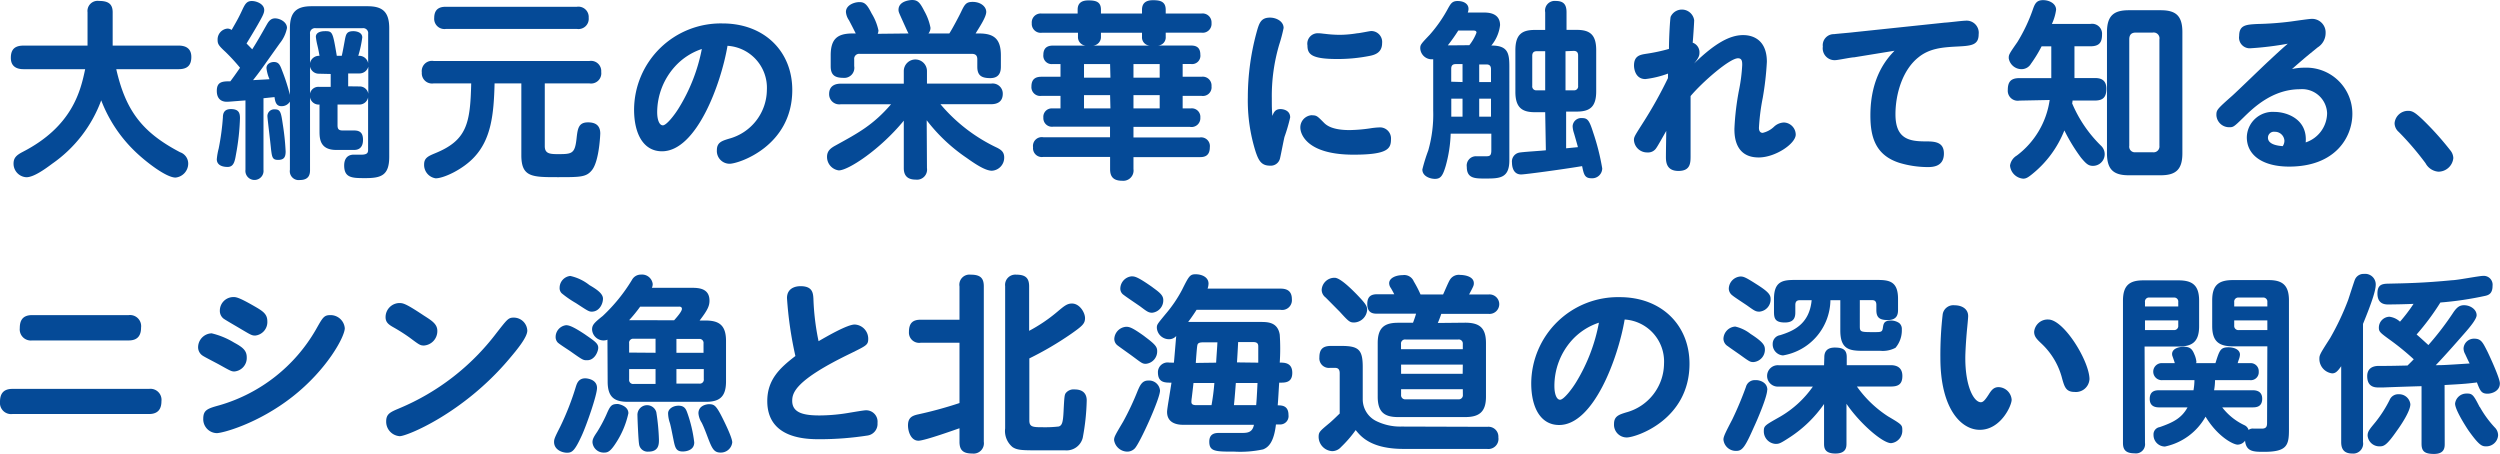
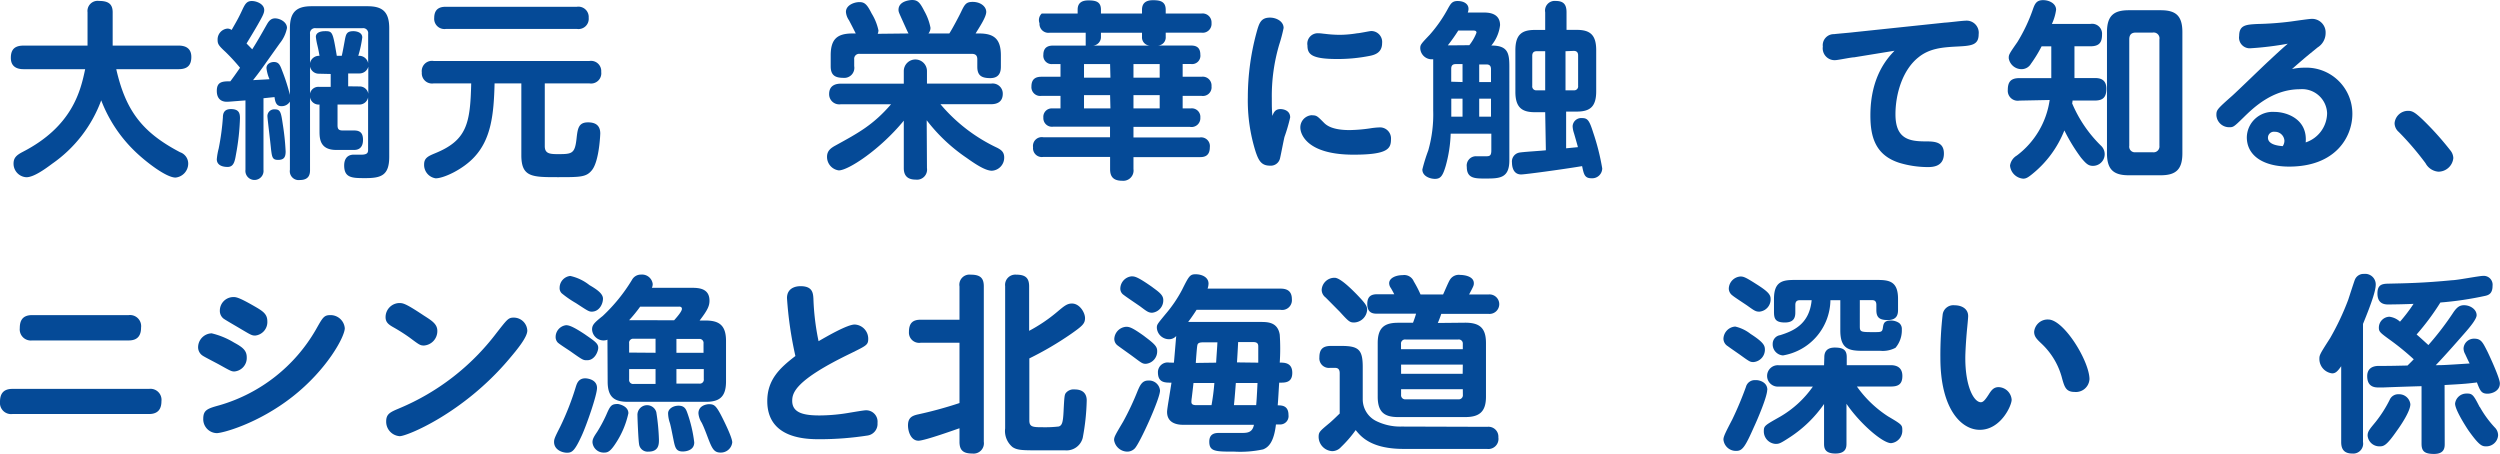
<svg xmlns="http://www.w3.org/2000/svg" width="369" height="67" viewBox="0 0 369 67">
  <defs>
    <style>
      .cls-1 {
        fill: #054a97;
      }
    </style>
  </defs>
  <g id="レイヤー_2" data-name="レイヤー 2">
    <g id="レイヤー_1-2" data-name="レイヤー 1">
      <g>
        <path class="cls-1" d="M3.48,10.21c-.59,0-1.88-.11-1.88-1.67,0-1.2.53-1.81,1.88-1.81h9.44V1.81A1.5,1.5,0,0,1,14.63.14c1.24,0,2,.36,2,1.67V6.73h9.73c.73,0,1.88.19,1.88,1.67,0,1.23-.57,1.81-1.88,1.81H17.16c1.4,6.17,3.87,9.35,9.42,12.26a1.77,1.77,0,0,1,1.2,1.67,2.08,2.08,0,0,1-1.87,2.07c-1.43,0-4.6-2.49-6.12-4a20.68,20.68,0,0,1-4.85-7.4,19.66,19.66,0,0,1-7.23,9.35c-1.18.89-2.78,2-3.81,2A2,2,0,0,1,2,24.14c0-.86.45-1.25,1.37-1.73,7.32-3.77,8.53-9,9.2-12.2Z" />
        <path class="cls-1" d="M49.62,22.13c-2.46,0-2.46-1.76-2.46-2.81V15.43a1.29,1.29,0,0,1-1.4-1.08V25.06c0,.45,0,1.51-1.49,1.51a1.31,1.31,0,0,1-1.48-1.51V15a1.41,1.41,0,0,1-1.27.67c-.78,0-.92-.72-1-1.34l-1.63.17V25.06a1.34,1.34,0,1,1-2.66,0V14.82c-2.22.17-2.47.2-2.75.2S32,15,32,13.42C32,12.06,32.81,12,34,12c.25-.33.67-.89,1.43-2a28.49,28.49,0,0,0-2.13-2.32c-1-.92-1.18-1.17-1.18-1.78a1.61,1.61,0,0,1,1.43-1.68,1.07,1.07,0,0,1,.64.2c.68-1.2,1-1.7,1.66-3.15.36-.73.62-1.12,1.32-1.12S39,.59,39,1.48c0,.45-.23.89-.93,2.12-.36.64-1.15,1.95-1.68,2.82l.84.86c.67-1.06,1.15-1.89,2.1-3.57.26-.45.56-1,1.27-1s1.76.53,1.76,1.42A5.18,5.18,0,0,1,41.3,6.39c-2.81,3.94-2.81,4-3.95,5.44.84-.05,2.13-.11,2.43-.14a5.52,5.52,0,0,1-.45-1.64c0-.65.65-.9,1.1-.9.73,0,.92.48,1.23,1.32A28.59,28.59,0,0,1,42.79,14V4.16c0-2.4,1-3.24,3.19-3.24h8.27c2.16,0,3.2.78,3.2,3.24v19c0,2.74-1.21,3.13-3.51,3.13-1.93,0-3.14,0-3.14-1.87,0-.78.31-1.51,1.27-1.59h1.26c1,0,1-.39,1-.78V14.37a1.29,1.29,0,0,1-1.29,1.06H49.82v3.05c0,.61.2.78.81.78h1.66c1,0,1.29.53,1.29,1.39,0,1.34-.87,1.48-1.29,1.48ZM32,23.5a9.53,9.53,0,0,1,.28-1.59,36.53,36.53,0,0,0,.62-4.58c0-.61.19-1.23,1.18-1.23,1.17,0,1.34.59,1.34,1.34a34.29,34.29,0,0,1-.59,5.36c-.17,1-.33,1.84-1.23,1.84S32,24.31,32,23.5ZM40,22c-.06-.75-.53-4.55-.53-4.86a1,1,0,0,1,1.09-1c.84,0,.92.45,1.18,2.21a36,36,0,0,1,.42,4c0,.89-.28,1.25-1.12,1.25S40.15,23.19,40,22ZM50.44,8.24c.11-.37.42-2.13.5-2.55.14-.61.23-1.09,1.21-1.09.36,0,1.32.12,1.32.93a16.46,16.46,0,0,1-.59,2.71,1.36,1.36,0,0,1,1.46,1.08V5a.74.74,0,0,0-.84-.84H46.6a.74.74,0,0,0-.84.84V9.32a1.34,1.34,0,0,1,1.4-1.08c-.09-.51-.14-.82-.31-1.54a9.73,9.73,0,0,1-.23-1.26c0-.64.68-.84,1.38-.84,1.09,0,1.12.14,1.71,3.64Zm-3.37,2.64a1.32,1.32,0,0,1-1.31-1.06v4a1.25,1.25,0,0,1,1.31-1h1.74v-1.9Zm6,1.88a1.28,1.28,0,0,1,1.29,1.08v-4a1.34,1.34,0,0,1-1.29,1H51.39v1.9Z" />
        <path class="cls-1" d="M80.41,21.57c0,1.09.7,1.18,1.94,1.18,2.07,0,2.49-.06,2.74-2.21.17-1.56.28-2.48,1.71-2.48s1.8.78,1.8,1.64c0,.06-.14,4.13-1.26,5.45-.82,1-1.71,1-5,1-3.82,0-5.39,0-5.39-3.24V12.31H73c-.11,4.55-.5,8.2-3,10.88-1.68,1.82-4.51,3.13-5.69,3.13a2,2,0,0,1-1.71-2.07c0-.95.65-1.22,1.6-1.62,4.74-1.92,5.21-4.43,5.35-10.32H64a1.51,1.51,0,0,1-1.74-1.62A1.51,1.51,0,0,1,64,9H87a1.51,1.51,0,0,1,1.74,1.62A1.51,1.51,0,0,1,87,12.31H80.41ZM85.15,1a1.52,1.52,0,0,1,1.74,1.62,1.51,1.51,0,0,1-1.74,1.65H65.83a1.51,1.51,0,0,1-1.74-1.62C64.09,1.09,65.21,1,65.83,1Z" />
-         <path class="cls-1" d="M97.71,22.33c-2.72,0-4.12-2.54-4.12-6.17a12.79,12.79,0,0,1,13.06-12.7c6.14,0,10.29,4.1,10.29,9.82,0,8.29-7.9,10.89-9.25,10.89a1.88,1.88,0,0,1-1.88-2c0-1.15.73-1.37,1.8-1.7a7.53,7.53,0,0,0,5.58-7.18,6.21,6.21,0,0,0-5.81-6.53C106.43,12.36,102.81,22.33,97.71,22.33ZM99.62,9.82A10.12,10.12,0,0,0,97,16.55c0,1.12.31,1.95.84,1.95s1.74-1.53,2.41-2.65a25.9,25.9,0,0,0,3.34-8.62A9.33,9.33,0,0,0,99.62,9.82Z" />
        <path class="cls-1" d="M136.82,24.81a1.49,1.49,0,0,1-1.68,1.7c-1.54,0-1.74-1-1.74-1.7v-7c-3.5,4.27-8.19,7.34-9.59,7.34a2,2,0,0,1-1.74-2c0-.92.59-1.31,1.26-1.68,3.34-1.84,5.53-3,8.19-6.08h-7.43a1.49,1.49,0,0,1-1.71-1.51c0-1.34,1.07-1.53,1.71-1.53h9.31V10.49a1.71,1.71,0,1,1,3.42,0v1.85h9.48a1.49,1.49,0,0,1,1.71,1.5c0,1.2-.84,1.54-1.71,1.54h-7.49a24.65,24.65,0,0,0,8.41,6.45c.56.3,1,.61,1,1.42a1.93,1.93,0,0,1-1.82,1.95c-1,0-2.55-1.06-3.73-1.9a25.27,25.27,0,0,1-5.89-5.55ZM134.1,4.94c-.14-.22-.5-1.06-.67-1.42-.7-1.57-.81-1.73-.81-2.07,0-1.42,2-1.45,2-1.45.9,0,1.21.47,1.83,1.67a8.07,8.07,0,0,1,.89,2.43,1.33,1.33,0,0,1-.3.84h3.08c.48-.73,1.54-2.76,1.71-3.13.56-1.17.76-1.53,1.74-1.53,1.18,0,2,.7,2,1.48S144.5,4.1,144,4.94h.51c2.18,0,3.22.78,3.22,3.24V9.8c0,.61-.08,1.73-1.57,1.73-1.29,0-1.91-.39-1.91-1.68V8.76c0-.53-.22-.81-.81-.81H126.9a.73.73,0,0,0-.82.81v1a1.48,1.48,0,0,1-1.6,1.73c-1.26,0-1.87-.42-1.87-1.71V8.18c0-2.46,1-3.24,3.25-3.24h.45c-.31-.61-.37-.75-1-1.95a2.48,2.48,0,0,1-.45-1.23c0-1,1.21-1.45,2-1.45S128,.7,128.66,2a7.87,7.87,0,0,1,1,2.49,1.43,1.43,0,0,1-.11.5Z" />
-         <path class="cls-1" d="M174.56,11.33h2.78a1.3,1.3,0,0,1,1.48,1.4,1.28,1.28,0,0,1-1.48,1.42h-2.78V16h1.2a1.26,1.26,0,0,1,1.41,1.36,1.3,1.3,0,0,1-1.52,1.37H167.3v1.56h9.78a1.29,1.29,0,0,1,1.49,1.45c0,1.43-1,1.45-1.49,1.45H167.3v1.76a1.52,1.52,0,0,1-1.66,1.73c-1.45,0-1.79-.75-1.79-1.73V23.16H154a1.3,1.3,0,0,1-1.52-1.42A1.3,1.3,0,0,1,154,20.26h9.84V18.7h-8.41A1.27,1.27,0,0,1,154,17.36,1.24,1.24,0,0,1,155.3,16h1.23V14.15h-2.8a1.3,1.3,0,0,1-1.49-1.4c0-1.28.87-1.42,1.49-1.42h2.8V9.46H155.3A1.23,1.23,0,0,1,154,8.09c0-1.36,1.07-1.36,1.49-1.36h4.76a1.24,1.24,0,0,1-1.14-1.29V4.83h-5.3a1.32,1.32,0,0,1-1.52-1.4A1.32,1.32,0,0,1,153.76,2h5.3V1.43c0-.9.5-1.37,1.59-1.37s1.85.19,1.85,1.37V2h6.06V1.45c0-.95.53-1.42,1.63-1.42s1.87.22,1.87,1.42V2h5.25a1.32,1.32,0,0,1,1.51,1.4,1.31,1.31,0,0,1-1.51,1.42h-5.25v.61a1.2,1.2,0,0,1-1.17,1.29h4.79c.51,0,1.49,0,1.49,1.34a1.23,1.23,0,0,1-1.38,1.39h-1.23ZM163.85,9.46H160v2h3.9Zm0,4.58H160V16h3.9Zm5.89-7.31a1.21,1.21,0,0,1-1.18-1.29V4.83H162.5v.61a1.26,1.26,0,0,1-1.15,1.29Zm1.43,2.73H167.3v2h3.87Zm0,4.58H167.3V16h3.87Z" />
+         <path class="cls-1" d="M174.56,11.33h2.78a1.3,1.3,0,0,1,1.48,1.4,1.28,1.28,0,0,1-1.48,1.42h-2.78V16h1.2a1.26,1.26,0,0,1,1.41,1.36,1.3,1.3,0,0,1-1.52,1.37H167.3v1.56h9.78a1.29,1.29,0,0,1,1.49,1.45c0,1.43-1,1.45-1.49,1.45H167.3v1.76a1.52,1.52,0,0,1-1.66,1.73c-1.45,0-1.79-.75-1.79-1.73V23.16H154a1.3,1.3,0,0,1-1.52-1.42A1.3,1.3,0,0,1,154,20.26h9.84V18.7h-8.41A1.27,1.27,0,0,1,154,17.36,1.24,1.24,0,0,1,155.3,16h1.23V14.15h-2.8a1.3,1.3,0,0,1-1.49-1.4c0-1.28.87-1.42,1.49-1.42h2.8V9.46H155.3A1.23,1.23,0,0,1,154,8.09c0-1.36,1.07-1.36,1.49-1.36h4.76V4.83h-5.3a1.32,1.32,0,0,1-1.52-1.4A1.32,1.32,0,0,1,153.76,2h5.3V1.43c0-.9.5-1.37,1.59-1.37s1.85.19,1.85,1.37V2h6.06V1.45c0-.95.53-1.42,1.63-1.42s1.87.22,1.87,1.42V2h5.25a1.32,1.32,0,0,1,1.51,1.4,1.31,1.31,0,0,1-1.51,1.42h-5.25v.61a1.2,1.2,0,0,1-1.17,1.29h4.79c.51,0,1.49,0,1.49,1.34a1.23,1.23,0,0,1-1.38,1.39h-1.23ZM163.85,9.46H160v2h3.9Zm0,4.58H160V16h3.9Zm5.89-7.31a1.21,1.21,0,0,1-1.18-1.29V4.83H162.5v.61a1.26,1.26,0,0,1-1.15,1.29Zm1.43,2.73H167.3v2h3.87Zm0,4.58H167.3V16h3.87Z" />
        <path class="cls-1" d="M189,16.1c.33,0,1.43.14,1.43,1.23a24.53,24.53,0,0,1-.84,2.88c-.12.47-.54,2.68-.65,3.12a1.4,1.4,0,0,1-1.51,1.12c-1.26,0-1.66-.78-2.08-2a25.1,25.1,0,0,1-1.17-8.12A36.62,36.62,0,0,1,185.41,5c.42-1.54.64-2.4,2.05-2.4.89,0,2,.53,2,1.53a22.31,22.31,0,0,1-.65,2.46,26.74,26.74,0,0,0-1.09,7.93c0,1.08,0,1.59.08,2.59C188,16.61,188.21,16.1,189,16.1Zm4.71.92c.64,0,.78.17,1.68,1.07.39.41,1.26,1.11,3.81,1.11a23.13,23.13,0,0,0,3-.25,10.7,10.7,0,0,1,1.31-.14,1.63,1.63,0,0,1,1.8,1.73c0,1.4-.45,2.29-5.53,2.29-6.84,0-7.85-3-7.85-4A1.8,1.8,0,0,1,193.71,17Zm.9-12.11c.33,0,.64.06,1,.09a18.06,18.06,0,0,0,2.1.14,16.13,16.13,0,0,0,2.61-.23c.33,0,1.85-.33,2.07-.33A1.61,1.61,0,0,1,204,6.36c0,1.37-1,1.71-1.74,1.87a24.13,24.13,0,0,1-4.88.48c-3.81,0-4.4-.7-4.4-2A1.54,1.54,0,0,1,194.61,4.91Z" />
        <path class="cls-1" d="M222.78,23.67c0,2.68-1.48,2.68-3.59,2.68-1.48,0-2.69,0-2.69-1.71a1.37,1.37,0,0,1,1.38-1.58l1.6,0c.53,0,.64-.28.64-.89V19.73h-6a19.85,19.85,0,0,1-.73,4.75c-.45,1.53-.78,1.92-1.6,1.92-.67,0-1.85-.36-1.85-1.39a25.17,25.17,0,0,1,.87-2.8,19.31,19.31,0,0,0,.73-5.88V9.74c0-.47,0-.61,0-1a1.7,1.7,0,0,1-1.91-1.59c0-.53.06-.62,1.38-2a20.49,20.49,0,0,0,2.77-4c.34-.58.56-1,1.35-1,1,0,1.62.47,1.62,1.14a1.42,1.42,0,0,1-.11.56H219c.56,0,2.41,0,2.41,1.87a5.76,5.76,0,0,1-1.29,3c2.41,0,2.66,1.08,2.66,3.09Zm-5.91-17a6.85,6.85,0,0,0,1.06-1.85c0-.31-.31-.31-.45-.31h-2.24a25,25,0,0,1-1.54,2.18c.42,0,.7,0,1,0Zm-1,5.44V9.46h-1c-.5,0-.67.25-.67.7v1.9Zm0,2.45h-1.66v2.66h1.66Zm2.46-2.45h1.74v-1.9c0-.48-.22-.7-.67-.7h-1.07Zm1.74,2.45h-1.74v2.66h1.74Zm8,2h-1.55c-1.9,0-2.85-.72-2.85-3V7.42c0-2.28.92-3,2.85-3h1.55V1.81A1.42,1.42,0,0,1,229.6.14c1.12,0,1.62.45,1.62,1.67v2.6h1.52c2,0,2.86.78,2.86,3v6.06c0,2.21-.84,3-2.86,3h-1.58v5.42l1.74-.17c-.08-.33-.5-1.79-.59-2.09a3.54,3.54,0,0,1-.19-1,1.27,1.27,0,0,1,1.4-1.2c.81,0,1.07.34,1.63,2.12a33.86,33.86,0,0,1,1.34,5.31,1.48,1.48,0,0,1-1.6,1.45c-1,0-1.12-.59-1.37-1.79-3.06.51-8.44,1.23-9,1.23-1.26,0-1.35-1.34-1.35-1.73a1.34,1.34,0,0,1,1-1.48c.39-.11,3.39-.28,4-.36Zm0-9h-1.27c-.47,0-.64.28-.64.67v4.44a.58.58,0,0,0,.64.66h1.27Zm3,0v5.77h1.21a.58.58,0,0,0,.65-.66V8.18c0-.37-.14-.67-.65-.67Z" />
-         <path class="cls-1" d="M246.2,10.86a14.27,14.27,0,0,1-3.34.81c-1.46,0-1.68-1.48-1.68-2,0-1.45.92-1.59,1.79-1.73a25.91,25.91,0,0,0,3.37-.72c0-1.68.16-4.44.25-4.75a1.83,1.83,0,0,1,3.47.51c0,.36-.16,2.82-.22,3.32a1.5,1.5,0,0,1,1,1.5c0,.4-.11.76-.79,1.57,3-2.91,5.22-4.19,7.24-4.19,1.54,0,3.5.78,3.5,3.94a44,44,0,0,1-.61,5.33,30.92,30.92,0,0,0-.56,4.41c0,.14,0,.75.56.75a3.59,3.59,0,0,0,1.68-.92,2.25,2.25,0,0,1,1.46-.61,1.81,1.81,0,0,1,1.73,1.78c0,1.34-3,3.38-5.46,3.38C256,23.25,256,19.9,256,19a39.13,39.13,0,0,1,.67-5.66,24.54,24.54,0,0,0,.48-3.74c0-.45,0-1-.62-1-1.23,0-5.24,3.49-7,5.58,0,3.46,0,4,0,8.79,0,1.06,0,2.26-1.79,2.26s-1.85-1.34-1.85-2.09.05-3.63.05-3.82c-.47.83-1.29,2.29-1.46,2.51a1.42,1.42,0,0,1-1.31.67,1.94,1.94,0,0,1-2-1.84c0-.45.14-.65,1.32-2.51a62.78,62.78,0,0,0,3.7-6.62Z" />
        <path class="cls-1" d="M273.67,8.46c-.45,0-2.41.42-2.8.42a1.75,1.75,0,0,1-1.82-2,1.63,1.63,0,0,1,1.65-1.84c.45-.06,2.44-.22,2.86-.28l13.49-1.42c.39,0,2.55-.28,3-.28a1.79,1.79,0,0,1,2,2c0,1.65-1.15,1.7-3.22,1.81s-4,.25-5.64,1.57c-2.41,1.89-3.42,5.49-3.42,8.43,0,3.62,2,4,4.46,4,1.37,0,2.69.09,2.69,1.79,0,2-1.74,2-2.44,2a14.67,14.67,0,0,1-4.12-.62c-3.59-1.14-4.29-3.9-4.29-7,0-5.81,2.58-8.52,3.56-9.55Z" />
        <path class="cls-1" d="M298.06,14.85a1.47,1.47,0,0,1-1.71-1.57c0-1.14.4-1.75,1.71-1.75h4.71V6.84h-1.43a19.6,19.6,0,0,1-1.57,2.57,1.61,1.61,0,0,1-1.37.8,1.92,1.92,0,0,1-1.91-1.61c0-.51,0-.56,1.27-2.38a24.56,24.56,0,0,0,2.35-5c.28-.76.56-1.2,1.46-1.2s1.91.5,1.91,1.42a7.21,7.21,0,0,1-.62,2.09h5.69a1.47,1.47,0,0,1,1.71,1.57c0,1.14-.39,1.73-1.71,1.73h-2.36v4.69h3c.56,0,1.71.05,1.71,1.56,0,1.23-.45,1.76-1.71,1.76h-3.28a2.45,2.45,0,0,1-.06.42,19.1,19.1,0,0,0,4.23,6.22,1.72,1.72,0,0,1-1.17,3c-.65,0-1-.3-1.77-1.23a26.3,26.3,0,0,1-2.44-4,15.65,15.65,0,0,1-4.79,6.48c-.62.5-.9.64-1.29.64a2.12,2.12,0,0,1-1.94-1.93,2.06,2.06,0,0,1,1-1.48,12.44,12.44,0,0,0,4.85-8.2Zm24.06,7.78c0,2.43-1,3.24-3.22,3.24h-4.69c-2.21,0-3.22-.81-3.22-3.24V4.74c0-2.48,1.07-3.23,3.22-3.23h4.69c2.16,0,3.22.72,3.22,3.23ZM318.73,5.81a.86.86,0,0,0-1-1h-2.5c-.67,0-.95.36-.95,1V21.52a.83.83,0,0,0,.95.95h2.5a.86.86,0,0,0,1-.95Z" />
        <path class="cls-1" d="M343.48,16.69a3.69,3.69,0,0,0-4-3.52c-4.1,0-6.93,2.79-8.36,4.19s-1.49,1.42-2.1,1.42A1.88,1.88,0,0,1,327.14,17c0-.78.08-.87,2.35-2.88.87-.78,4.57-4.38,5.36-5.1.34-.31,1.63-1.54,2.83-2.57a46.74,46.74,0,0,1-5.44.67A1.58,1.58,0,0,1,330.5,5.3c0-1.64,1.07-1.67,2.72-1.76a45.47,45.47,0,0,0,4.88-.36c1-.14,2.75-.39,3-.39a2,2,0,0,1,2.16,2.09A2.49,2.49,0,0,1,342.08,7C341,7.9,340.79,8,338.3,10.19a8.37,8.37,0,0,1,1.85-.2,6.8,6.8,0,0,1,7.06,6.81c0,3.43-2.49,7.79-9.33,7.79-3.87,0-6.25-1.65-6.25-4.33a3.83,3.83,0,0,1,4.12-3.74c1.68,0,4.87,1,4.57,4.5A4.6,4.6,0,0,0,343.48,16.69Zm-6.3,4.07a1.4,1.4,0,0,0-1.43-1.31.88.88,0,0,0-1,.87c0,1,1.42,1.2,2.18,1.25A1.41,1.41,0,0,0,337.18,20.76Z" />
        <path class="cls-1" d="M359.91,25.34a2.36,2.36,0,0,1-1.9-1.25,42.54,42.54,0,0,0-3.95-4.61,1.74,1.74,0,0,1-.62-1.31,2,2,0,0,1,2-1.81c.61,0,1,.22,2.1,1.25a43.84,43.84,0,0,1,4.15,4.61,1.89,1.89,0,0,1,.42,1.11A2.22,2.22,0,0,1,359.91,25.34Z" />
        <path class="cls-1" d="M22,57.4a1.63,1.63,0,0,1,1.83,1.81c0,1.06-.42,1.9-1.83,1.9H1.82A1.64,1.64,0,0,1,0,59.32c0-.89.25-1.92,1.82-1.92ZM19,46.51a1.64,1.64,0,0,1,1.82,1.85c0,1.06-.42,1.89-1.82,1.89H4.74a1.64,1.64,0,0,1-1.82-1.81c0-.92.25-1.93,1.82-1.93Z" />
        <path class="cls-1" d="M34.54,50.56c1.24.67,1.88,1.15,1.88,2.18a2,2,0,0,1-1.82,2.09c-.45,0-.62-.11-2.22-1-.39-.22-2.1-1.09-2.43-1.31a1.48,1.48,0,0,1-.71-1.26,2.07,2.07,0,0,1,2-2.06A11.44,11.44,0,0,1,34.54,50.56Zm16.35-2.12c0,1.26-2.64,6.14-7.74,10.13S32.83,63.93,32,63.93A2.05,2.05,0,0,1,30,61.81c0-1.31.64-1.51,2.41-2A24.18,24.18,0,0,0,46.63,48.64c1-1.76,1.17-2.13,2.13-2.13A2.11,2.11,0,0,1,50.89,48.44ZM37.46,45.15c1.37.78,2,1.2,2,2.29a2,2,0,0,1-1.8,2.09c-.5,0-.7-.14-2.16-1-.42-.26-2.32-1.34-2.55-1.54a1.44,1.44,0,0,1-.5-1.14,2,2,0,0,1,1.9-2C34.8,43.83,35.16,43.83,37.46,45.15Z" />
        <path class="cls-1" d="M62.55,46.57c1.18.75,2,1.26,2,2.26A2.13,2.13,0,0,1,62.58,51c-.56,0-.7-.11-2.16-1.2A26.62,26.62,0,0,0,58,48.27c-.73-.42-1.09-.75-1.09-1.48a2.08,2.08,0,0,1,2-2.06C59.5,44.73,59.86,44.78,62.55,46.57ZM77.83,48.8c0,1-1.57,2.88-2.75,4.27C68.36,61,60.08,64.38,59,64.38a2.14,2.14,0,0,1-2-2.18c0-1.12.61-1.37,1.93-1.93A34.86,34.86,0,0,0,73.29,49.14c1.57-2,1.74-2.26,2.52-2.26A2,2,0,0,1,77.83,48.8Z" />
        <path class="cls-1" d="M88.12,57.26c0,1.06-1.54,5.47-2.24,7-1.07,2.34-1.46,2.56-2.19,2.56s-1.91-.44-1.91-1.59c0-.42.12-.7.9-2.23A40.16,40.16,0,0,0,85,57.07c.17-.53.42-1.23,1.4-1.23C86.44,55.84,88.12,55.89,88.12,57.26ZM86.3,49.33c1.43,1,2,1.34,2,2,0,.53-.51,1.84-1.63,1.84-.59,0-.61,0-2.38-1.25-.31-.23-1.79-1.15-2-1.4a1.19,1.19,0,0,1-.28-.78A1.76,1.76,0,0,1,83.55,48C84,48,84.62,48.22,86.3,49.33Zm.7-7.25c1,.58,2,1.23,2,2S88.46,46,87.34,46c-.42,0-.62-.14-2.33-1.26a14.94,14.94,0,0,1-2.1-1.45,1.06,1.06,0,0,1-.31-.81,1.76,1.76,0,0,1,1.57-1.75A6.92,6.92,0,0,1,87,42.08Zm2.66,8.06a1.62,1.62,0,0,1-.61.11,1.71,1.71,0,0,1-1.66-1.61c0-.67.31-1,1.57-2a25.07,25.07,0,0,0,4.32-5.33,1.49,1.49,0,0,1,1.35-.78,1.58,1.58,0,0,1,1.71,1.39,1.33,1.33,0,0,1-.12.56H102c1,0,2.72,0,2.72,1.9,0,.75-.25,1.36-1.46,2.93h.9c2,0,3,.72,3,3v6c0,2.37-1.07,3-3,3H92.69c-2,0-3-.67-3-3ZM92.75,61a13,13,0,0,1-1.82,4.35c-.82,1.28-1.21,1.45-1.74,1.45a1.65,1.65,0,0,1-1.74-1.53c0-.45.19-.79.7-1.54a21.08,21.08,0,0,0,1.32-2.46c.61-1.42.78-1.64,1.74-1.64C91.43,59.66,92.75,59.94,92.75,61ZM99.5,47.27c.45-.5,1.15-1.31,1.15-1.68s-.39-.33-.47-.33H94.49a21,21,0,0,1-1.63,2Zm-2.74,4.8V50H93.53a.59.59,0,0,0-.67.67v1.37Zm0,2.4h-3.9V56a.59.59,0,0,0,.67.67h3.23Zm.11,6.36a31.44,31.44,0,0,1,.39,4.07c0,.62,0,1.76-1.54,1.76a1.27,1.27,0,0,1-1.4-1.17c-.09-.47-.23-3.63-.23-4.16a1.42,1.42,0,0,1,2.78-.5Zm3.28-.95c.92,0,1.12.56,1.32,1.12a19.87,19.87,0,0,1,1,4.3c0,1.25-1.38,1.34-1.69,1.34-1,0-1.14-.54-1.4-1.87-.08-.37-.33-1.71-.5-2.32A4.68,4.68,0,0,1,98.61,61C98.61,60.38,99.31,59.88,100.15,59.88Zm-.31-7.81h4V50.7a.59.59,0,0,0-.67-.67H99.84Zm0,2.4v2.15h3.37a.59.59,0,0,0,.67-.67V54.47Zm6.48,6.61c.33.62,1.76,3.43,1.76,4.22a1.69,1.69,0,0,1-1.73,1.5c-1,0-1.27-.64-1.91-2.31-.17-.45-.53-1.43-.87-2.1a3,3,0,0,1-.48-1.39c0-1.15,1.21-1.34,1.55-1.34C105.34,59.66,105.62,59.8,106.32,61.08Z" />
        <path class="cls-1" d="M116.16,44c0-1.76,1.77-1.76,2-1.76,1.76,0,1.85,1,1.9,1.84a36.34,36.34,0,0,0,.76,6.28c1.35-.78,4.26-2.46,5.33-2.46a2.09,2.09,0,0,1,2,2.1c0,.92-.25,1-2.61,2.17-8.16,3.94-8.61,5.81-8.61,7,0,1.87,1.91,2.15,4.1,2.15a26.68,26.68,0,0,0,4.46-.42c.39-.06,2-.34,2.29-.34a1.68,1.68,0,0,1,1.74,1.87,1.73,1.73,0,0,1-1.45,1.85,46.5,46.5,0,0,1-7,.55c-1.93,0-7.82,0-7.82-5.63,0-3.16,1.85-4.89,4.15-6.65A55.33,55.33,0,0,1,116.16,44Z" />
        <path class="cls-1" d="M141.62,50.59H135.9A1.51,1.51,0,0,1,134.16,49c0-1.34.59-1.81,1.74-1.81h5.72V42.27a1.49,1.49,0,0,1,1.65-1.73c1.37,0,1.94.45,1.94,1.73V65.21a1.52,1.52,0,0,1-1.69,1.73c-1.31,0-1.9-.44-1.9-1.73v-2c-.34.11-5.13,1.84-6.06,1.84-1.09,0-1.54-1.34-1.54-2.26,0-1.17.64-1.43,1.46-1.62a59.61,59.61,0,0,0,6.14-1.68Zm10.31,11.47c0,1,.57,1,2.11,1a17,17,0,0,0,2.24-.11c.48-.16.62-.61.7-2.17.11-2.21.14-2.46.31-2.74a1.48,1.48,0,0,1,1.32-.56c1.43,0,1.79.84,1.79,1.62a33.15,33.15,0,0,1-.59,5.53,2.46,2.46,0,0,1-2.6,1.84c-.51,0-2.42,0-3.76,0-2.47,0-3.28,0-4-.48a3.09,3.09,0,0,1-1.09-2.76v-21A1.51,1.51,0,0,1,150,40.54c1.37,0,1.9.5,1.9,1.73v6.56A23.29,23.29,0,0,0,156.08,46c1-.84,1.43-1.2,2.14-1.2,1.14,0,1.93,1.34,1.93,2.15s-.37,1.15-2.08,2.35a47.79,47.79,0,0,1-6.14,3.6Z" />
        <path class="cls-1" d="M171.22,57.65c0,1.2-3,7.81-3.73,8.54a1.53,1.53,0,0,1-1.12.47,2,2,0,0,1-1.93-1.7c0-.47.14-.7,1.34-2.73a40.14,40.14,0,0,0,2.14-4.55c.33-.76.64-1.51,1.54-1.51A1.62,1.62,0,0,1,171.22,57.65Zm-2.29-8c1.62,1.2,1.87,1.56,1.87,2.18a1.84,1.84,0,0,1-1.68,1.87c-.53,0-.67-.17-2.07-1.2-.34-.25-1.77-1.26-2.05-1.48a1.21,1.21,0,0,1-.53-1,1.88,1.88,0,0,1,1.68-1.78C166.63,48.22,167,48.25,168.93,49.64Zm1.2-7.23c1.09.78,1.57,1.2,1.57,1.87a1.83,1.83,0,0,1-1.65,1.87c-.56,0-.84-.25-1.74-.92-.39-.28-2.1-1.42-2.44-1.7a1.11,1.11,0,0,1-.51-1A1.85,1.85,0,0,1,167,40.79C167.47,40.79,167.83,40.79,170.13,42.41Zm3.14,11.11c.06-.56.28-3.3.34-3.94a1.37,1.37,0,0,1-1.07.48,1.8,1.8,0,0,1-1.79-1.68c0-.5.08-.55,1.26-2a19.33,19.33,0,0,0,2.47-3.63c1-2,1.15-2.28,2-2.28s1.9.39,1.9,1.39a2.49,2.49,0,0,1-.14.73H189c.87,0,1.68.28,1.68,1.56A1.44,1.44,0,0,1,189,45.73H176.61c-.17.28-.7,1.09-1.24,1.79H186c1.09,0,2.58,0,2.89,1.87a30.8,30.8,0,0,1,0,4.13c.68,0,1.85,0,1.85,1.51s-1.12,1.45-1.93,1.45c-.06.78-.14,2.48-.22,3.35.56,0,1.59,0,1.59,1.42a1.23,1.23,0,0,1-1.31,1.4h-.54c-.3,2.59-1.09,3.37-1.9,3.68a16,16,0,0,1-4.24.33c-2.77,0-3.7,0-3.7-1.47,0-1.29,1-1.29,1.52-1.29l3.25,0c.76,0,1.6,0,1.82-1.2H174.62c-1,0-2.36-.31-2.36-1.9,0-.28.14-1.14.28-2s.28-1.74.37-2.32c-1,0-2,0-2-1.54a1.43,1.43,0,0,1,1.68-1.42Zm2.89,3c-.11,1-.14,1.23-.25,2.15a5.2,5.2,0,0,0-.06.61c0,.28.08.51.73.51h2.24a32.26,32.26,0,0,0,.42-3.27Zm3.34-3c.08-1.31.16-2.32.19-3h-2.1c-.67,0-.81.16-.87.47s-.2,2.18-.22,2.57Zm2.91,3c-.17,2.23-.2,2.48-.28,3.27h3.28c.06-.59.11-1.43.2-3.27Zm3.31-3c0-1.14,0-2.12,0-2.37s0-.67-.73-.67h-2.24c-.06,1.22-.09,1.7-.17,3Z" />
        <path class="cls-1" d="M219.53,63a1.46,1.46,0,0,1,1.63,1.56,1.49,1.49,0,0,1-1.68,1.7H207.17c-4.82,0-6.31-1.84-7.07-2.78A17.45,17.45,0,0,1,197.92,66a1.75,1.75,0,0,1-1.29.59,2.13,2.13,0,0,1-2-2.09c0-.73.14-.84,1.68-2.12.7-.62,1.06-1,1.43-1.34V55.14c0-.25,0-.84-.65-.84h-.81a1.41,1.41,0,0,1-1.54-1.53c0-1.18.47-1.71,1.71-1.71H198c2.58,0,3.14.59,3.14,3.13V59a3.58,3.58,0,0,0,2,3.15,8,8,0,0,0,3.73.81ZM200.27,43.47c1.29,1.34,1.52,1.7,1.52,2.26a2,2,0,0,1-1.91,1.87c-.67,0-.81-.14-2.19-1.65-.17-.16-1.68-1.7-2.05-2.06a1.42,1.42,0,0,1-.56-1.11A1.89,1.89,0,0,1,197,41C197.8,41,199.43,42.61,200.27,43.47Zm16,4.16c2.13,0,3.06.78,3.06,3v7.93c0,2.23-1,3-3.06,3h-9.92c-2,0-3-.72-3-3V50.64c0-2.28,1-3,3-3h2.21c.08-.22.31-.81.45-1.34H203.3c-.51,0-1.49,0-1.49-1.42,0-1.23.68-1.45,1.49-1.45h2.49c-.08-.17-.47-.9-.56-1a1.28,1.28,0,0,1-.19-.62c0-.78,1-1.2,2-1.2a1.52,1.52,0,0,1,1.63.92,17,17,0,0,1,1,1.93h3.33c.17-.34.79-1.84,1-2.15a1.53,1.53,0,0,1,1.54-.73c.45,0,2,.14,2,1.23,0,.34-.08.48-.7,1.65h2.89a1.44,1.44,0,1,1,0,2.87h-7c-.2.61-.39,1.06-.51,1.34Zm-.36,3.91v-.76a.6.6,0,0,0-.68-.67h-7.76a.6.6,0,0,0-.68.67v.76Zm0,2.28H206.8v1.35h9.09Zm0,3.63H206.8v.81a.61.61,0,0,0,.68.68h7.76a.61.61,0,0,0,.68-.68Z" />
-         <path class="cls-1" d="M230.13,62.73c-2.72,0-4.12-2.54-4.12-6.17a12.8,12.8,0,0,1,13.07-12.7c6.14,0,10.29,4.11,10.29,9.83,0,8.29-7.91,10.88-9.26,10.88a1.88,1.88,0,0,1-1.88-2c0-1.14.73-1.37,1.8-1.7a7.53,7.53,0,0,0,5.58-7.18,6.21,6.21,0,0,0-5.81-6.53C238.85,52.77,235.23,62.73,230.13,62.73ZM232,50.23A10.09,10.09,0,0,0,229.43,57c0,1.12.31,2,.84,2s1.74-1.54,2.41-2.66A25.9,25.9,0,0,0,236,47.63,9.27,9.27,0,0,0,232,50.23Z" />
        <path class="cls-1" d="M258.84,53.44c-.48,0-.53,0-1.91-1-.3-.22-1.65-1.14-1.9-1.34a1.31,1.31,0,0,1-.65-1.09,1.87,1.87,0,0,1,1.74-1.81,5.73,5.73,0,0,1,2.27,1.09c1.88,1.2,2.05,1.7,2.1,2.12A1.84,1.84,0,0,1,258.84,53.44Zm2,4.1c0,1-1.4,4.3-2,5.58-1.27,2.88-1.69,3.43-2.55,3.43a1.84,1.84,0,0,1-1.91-1.67c0-.45.31-1.06,1.32-3a51.2,51.2,0,0,0,2-4.77,1.34,1.34,0,0,1,1.4-1C259.49,56.06,260.86,56.31,260.86,57.54ZM259.68,46c-.53,0-.73-.14-1.71-.84-.34-.25-2-1.31-2.27-1.56a1.27,1.27,0,0,1-.53-1,1.85,1.85,0,0,1,1.74-1.79c.44,0,.78.14,2.27,1.09,1.73,1.09,2.16,1.56,2.16,2.2A1.81,1.81,0,0,1,259.68,46Zm9.59,6.7c0-.81.42-1.4,1.54-1.4s1.77.26,1.77,1.4v1.2h6.5c.87,0,1.71.34,1.71,1.59s-.64,1.56-1.71,1.56h-5a16.77,16.77,0,0,0,4.6,4.41c2,1.18,2.1,1.26,2.1,2a1.85,1.85,0,0,1-1.65,1.95c-1.29,0-4.69-3-6.59-5.81v5.84c0,.5,0,1.5-1.63,1.5s-1.68-.86-1.68-1.5V59.63a18.26,18.26,0,0,1-4.93,4.83c-1.52,1-1.71,1.06-2.22,1.06a1.85,1.85,0,0,1-1.74-1.87c0-.81.14-.86,2.41-2.15a15.18,15.18,0,0,0,4.83-4.44h-5.05a1.58,1.58,0,1,1,0-3.15h6.7Zm5.24-4.52c0,.84.17.84,2.13.84,1,0,1.18,0,1.27-.62s.16-1.09,1.2-1.09a2.15,2.15,0,0,1,1.21.37,1.11,1.11,0,0,1,.39.92,4,4,0,0,1-.93,2.73,4,4,0,0,1-2.24.45l-2.61,0c-2,0-3.3-.25-3.3-3V44.31h-1.46a8.4,8.4,0,0,1-7,8.15,1.63,1.63,0,0,1-1.52-1.7,1.29,1.29,0,0,1,1.1-1.29c1.82-.58,4.31-1.53,4.65-5.16h-1.71c-.34,0-.7.08-.7.7v1.06c0,.64-.09,1.53-1.54,1.53S261.84,47,261.84,46V44.11c0-2.56,1.26-2.79,3.06-2.79h12.19c1.8,0,3.06.23,3.06,2.79v1.62c0,.62-.11,1.51-1.52,1.51-1.23,0-1.68-.39-1.68-1.48V45c0-.67-.39-.7-.67-.7h-1.77Z" />
        <path class="cls-1" d="M286.4,52.82a52.75,52.75,0,0,1,.34-6.42,1.59,1.59,0,0,1,1.76-1.34c1.07,0,2,.53,2,1.59,0,.31-.14,1.73-.17,2-.16,1.76-.25,3.41-.25,4.22,0,4.18,1.26,6.5,2.3,6.5.34,0,.65-.36,1.15-1.14.39-.62.73-1.09,1.46-1.09A2,2,0,0,1,296.92,59c0,.89-1.63,4.44-4.69,4.44C289.51,63.46,286.4,60.39,286.4,52.82Zm22,3.21a2,2,0,0,1-2.19,1.82c-1.26,0-1.48-.73-1.82-1.9a10.68,10.68,0,0,0-3-5.17c-.73-.69-1.15-1.08-1.15-1.81a2,2,0,0,1,2.08-1.81C304.63,47.16,308.41,53.32,308.41,56Z" />
-         <path class="cls-1" d="M316.6,65.38a1.35,1.35,0,0,1-1.54,1.53c-1.38,0-1.71-.61-1.71-1.53v-21c0-2.29,1-3,3-3h5.19c2.05,0,3.05.72,3.05,3v3.77c0,2.37-1.09,3-3.05,3h-5Zm4.91-20.15v-.64a.59.59,0,0,0-.65-.67h-3.59a.59.59,0,0,0-.67.67v.64Zm-4.91,3.49h4.26a.6.6,0,0,0,.65-.67v-.76H316.6Zm18.06,2.4h-5.08c-2.07,0-3.06-.73-3.06-3V44.34c0-2.21.9-3,3.06-3h5.27c2,0,3,.72,3,3V63.43c0,2.31-.31,3.26-3.67,3.26-1.52,0-2.64,0-2.81-1.64a1.39,1.39,0,0,1-1.09.58c-.65,0-2.95-1.17-4.74-4.13a9,9,0,0,1-6,4.41,1.7,1.7,0,0,1-1.68-1.73,1.08,1.08,0,0,1,.92-1.14c1.85-.65,3.2-1.26,4.1-2.91h-4.12c-.4,0-1.46,0-1.46-1.25s.92-1.28,1.46-1.28h5a9,9,0,0,0,.14-1.49h-4.71a1.26,1.26,0,1,1,0-2.51H321c-.11-.39-.14-.44-.31-.94a1,1,0,0,1-.09-.4c0-.89,1.18-1.08,1.74-1.08,1,0,1.27.44,1.57,1.17a3.53,3.53,0,0,1,.28,1.06.45.45,0,0,1-.05.19H327c.59-1.87.73-2.34,1.91-2.34.84,0,1.71.33,1.71,1.09a2.35,2.35,0,0,1-.17.72c-.14.4-.14.45-.17.53h1.82a1.19,1.19,0,0,1,1.29,1.26,1.17,1.17,0,0,1-1.29,1.25h-5.16a9,9,0,0,1-.14,1.49h5.64c.36,0,1.46,0,1.46,1.25s-.93,1.28-1.46,1.28H328a8.94,8.94,0,0,0,3.28,2.63,1.12,1.12,0,0,1,.61.7,1,1,0,0,1,.73-.2c.23,0,1.18,0,1.38,0,.59-.06.62-.45.62-.89Zm0-5.89v-.64a.6.6,0,0,0-.68-.67h-3.53a.6.6,0,0,0-.68.67v.64Zm0,3.49V47.29h-4.89v.76a.61.61,0,0,0,.68.67Z" />
        <path class="cls-1" d="M348.78,65.24a1.46,1.46,0,0,1-1.59,1.7c-1.38,0-1.63-.86-1.63-1.7V54.05c-.56.81-.87,1.06-1.34,1.06A2.15,2.15,0,0,1,342.34,53c0-.59.05-.7,1.59-3.1a38.66,38.66,0,0,0,2.67-5.66c.14-.42.89-2.77,1-3a1.37,1.37,0,0,1,1.32-.81A1.56,1.56,0,0,1,350.66,42c0,.89-.61,2.71-1.88,5.81Zm12.06.25c0,.51,0,1.51-1.57,1.51-1.4,0-1.85-.39-1.85-1.51V57c-1.79.05-3.67.11-5.66.19l-.76,0c-1.12,0-1.6-.61-1.6-1.68s.73-1.5,1.68-1.5c1.41,0,1.71,0,4.27-.06.58-.56.72-.72.92-.92A38.15,38.15,0,0,0,353,50.34c-1.74-1.26-1.88-1.37-1.88-2a1.61,1.61,0,0,1,1.55-1.59,2.82,2.82,0,0,1,1.57.73,23.85,23.85,0,0,0,2-2.63c-1.21.06-3.31.09-3.79.09-.84,0-1.54-.37-1.54-1.62s.62-1.43,1.54-1.45c2.58-.06,5.19-.09,9.48-.51.73,0,4-.64,4.57-.64a1.31,1.31,0,0,1,1.4,1.48c0,1.14-.59,1.34-1,1.45a49.35,49.35,0,0,1-6.7,1,36.19,36.19,0,0,1-3.51,4.72c.59.5,1,.89,1.74,1.56A43.14,43.14,0,0,0,362.19,46c.47-.64.84-.95,1.51-.95.9,0,1.85.61,1.85,1.48,0,.59-1.12,1.9-1.68,2.54s-2.92,3.35-4.35,4.83c1,0,1.13,0,5-.25-.14-.25-.45-.92-.67-1.4a1.75,1.75,0,0,1-.23-.86,1.54,1.54,0,0,1,1.6-1.4c1,0,1.24.56,1.91,1.87.06.11,1.85,3.88,1.85,4.72,0,1.17-1.21,1.53-1.82,1.53-.93,0-1.1-.47-1.57-1.67a1.65,1.65,0,0,1-.34.05c-1.37.17-2,.2-4.43.34Zm-5.07-5.83c0,1-1.32,3-2,3.93-1.51,2.18-1.93,2.29-2.52,2.29a1.73,1.73,0,0,1-1.79-1.59c0-.61.28-.92,1.17-2a18.41,18.41,0,0,0,2.08-3.26,1.37,1.37,0,0,1,1.34-.84A1.67,1.67,0,0,1,355.77,59.66Zm10.26.42a15.36,15.36,0,0,0,2.3,3.12,1.63,1.63,0,0,1,.39,1.06,1.74,1.74,0,0,1-1.8,1.62c-.58,0-1-.14-2.55-2.31-.14-.2-2-3-2-4a1.68,1.68,0,0,1,1.73-1.48C364.93,58.07,365.1,58.32,366,60.08Z" />
      </g>
    </g>
  </g>
</svg>